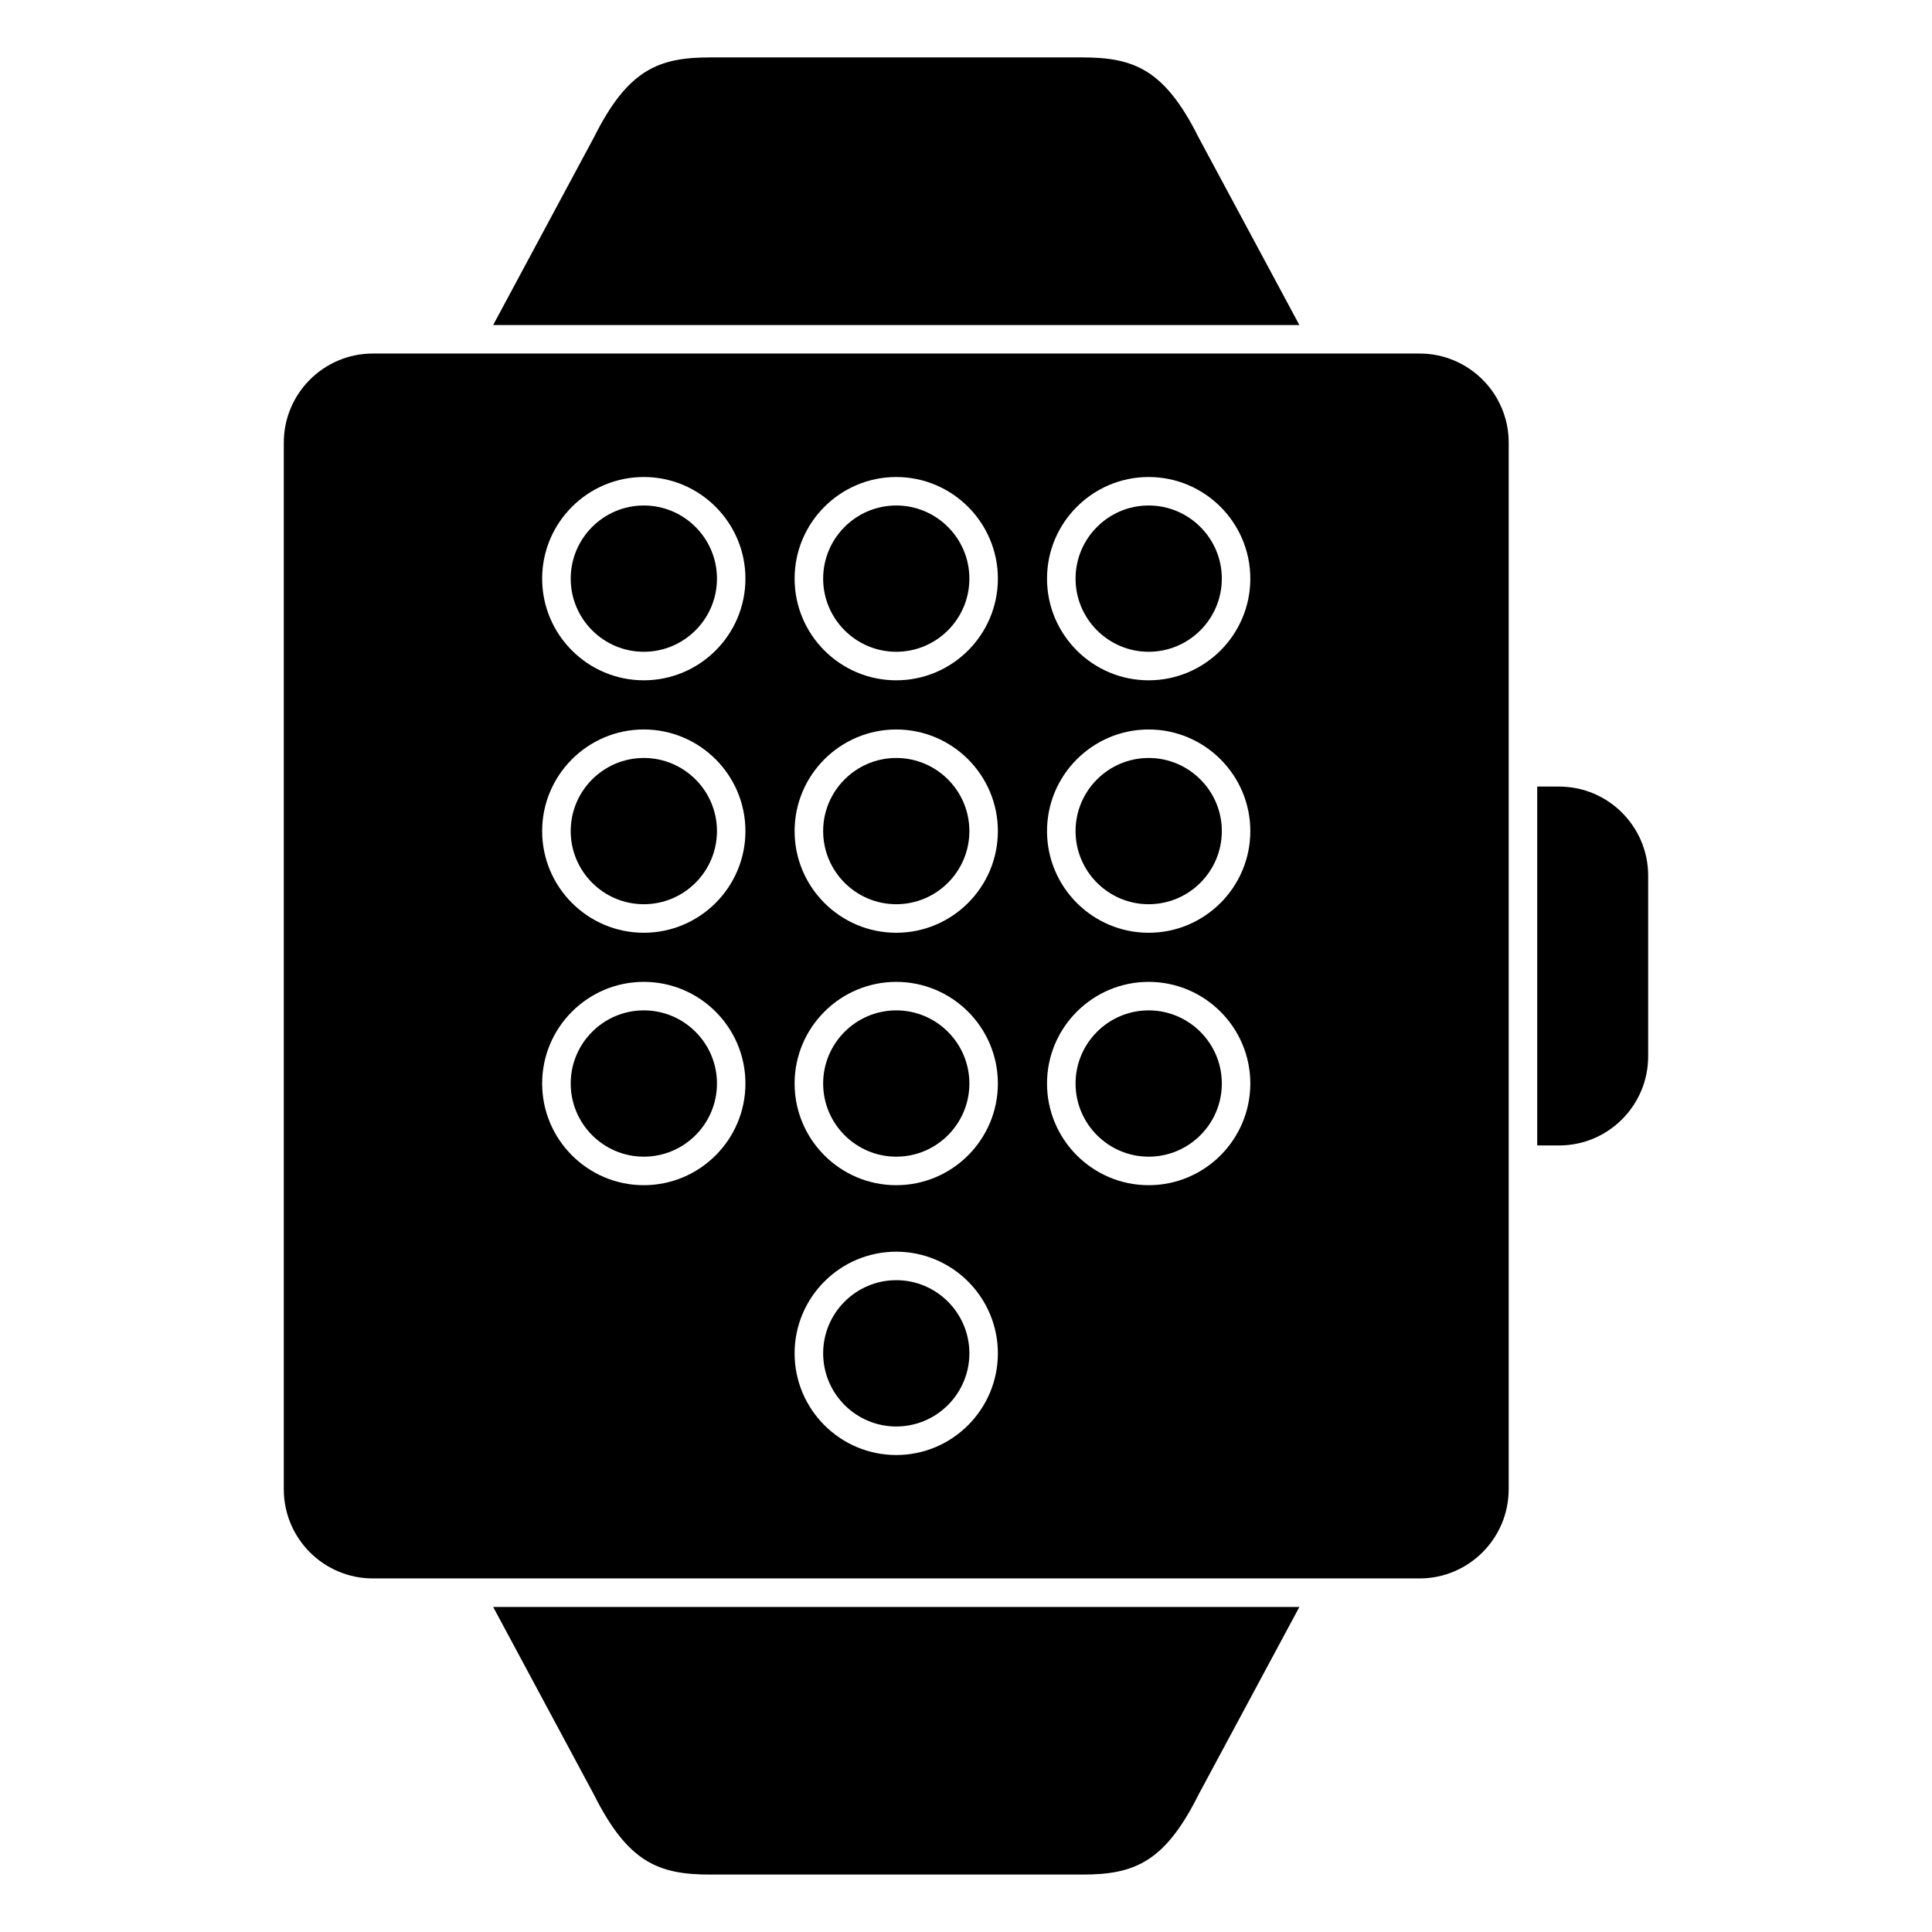
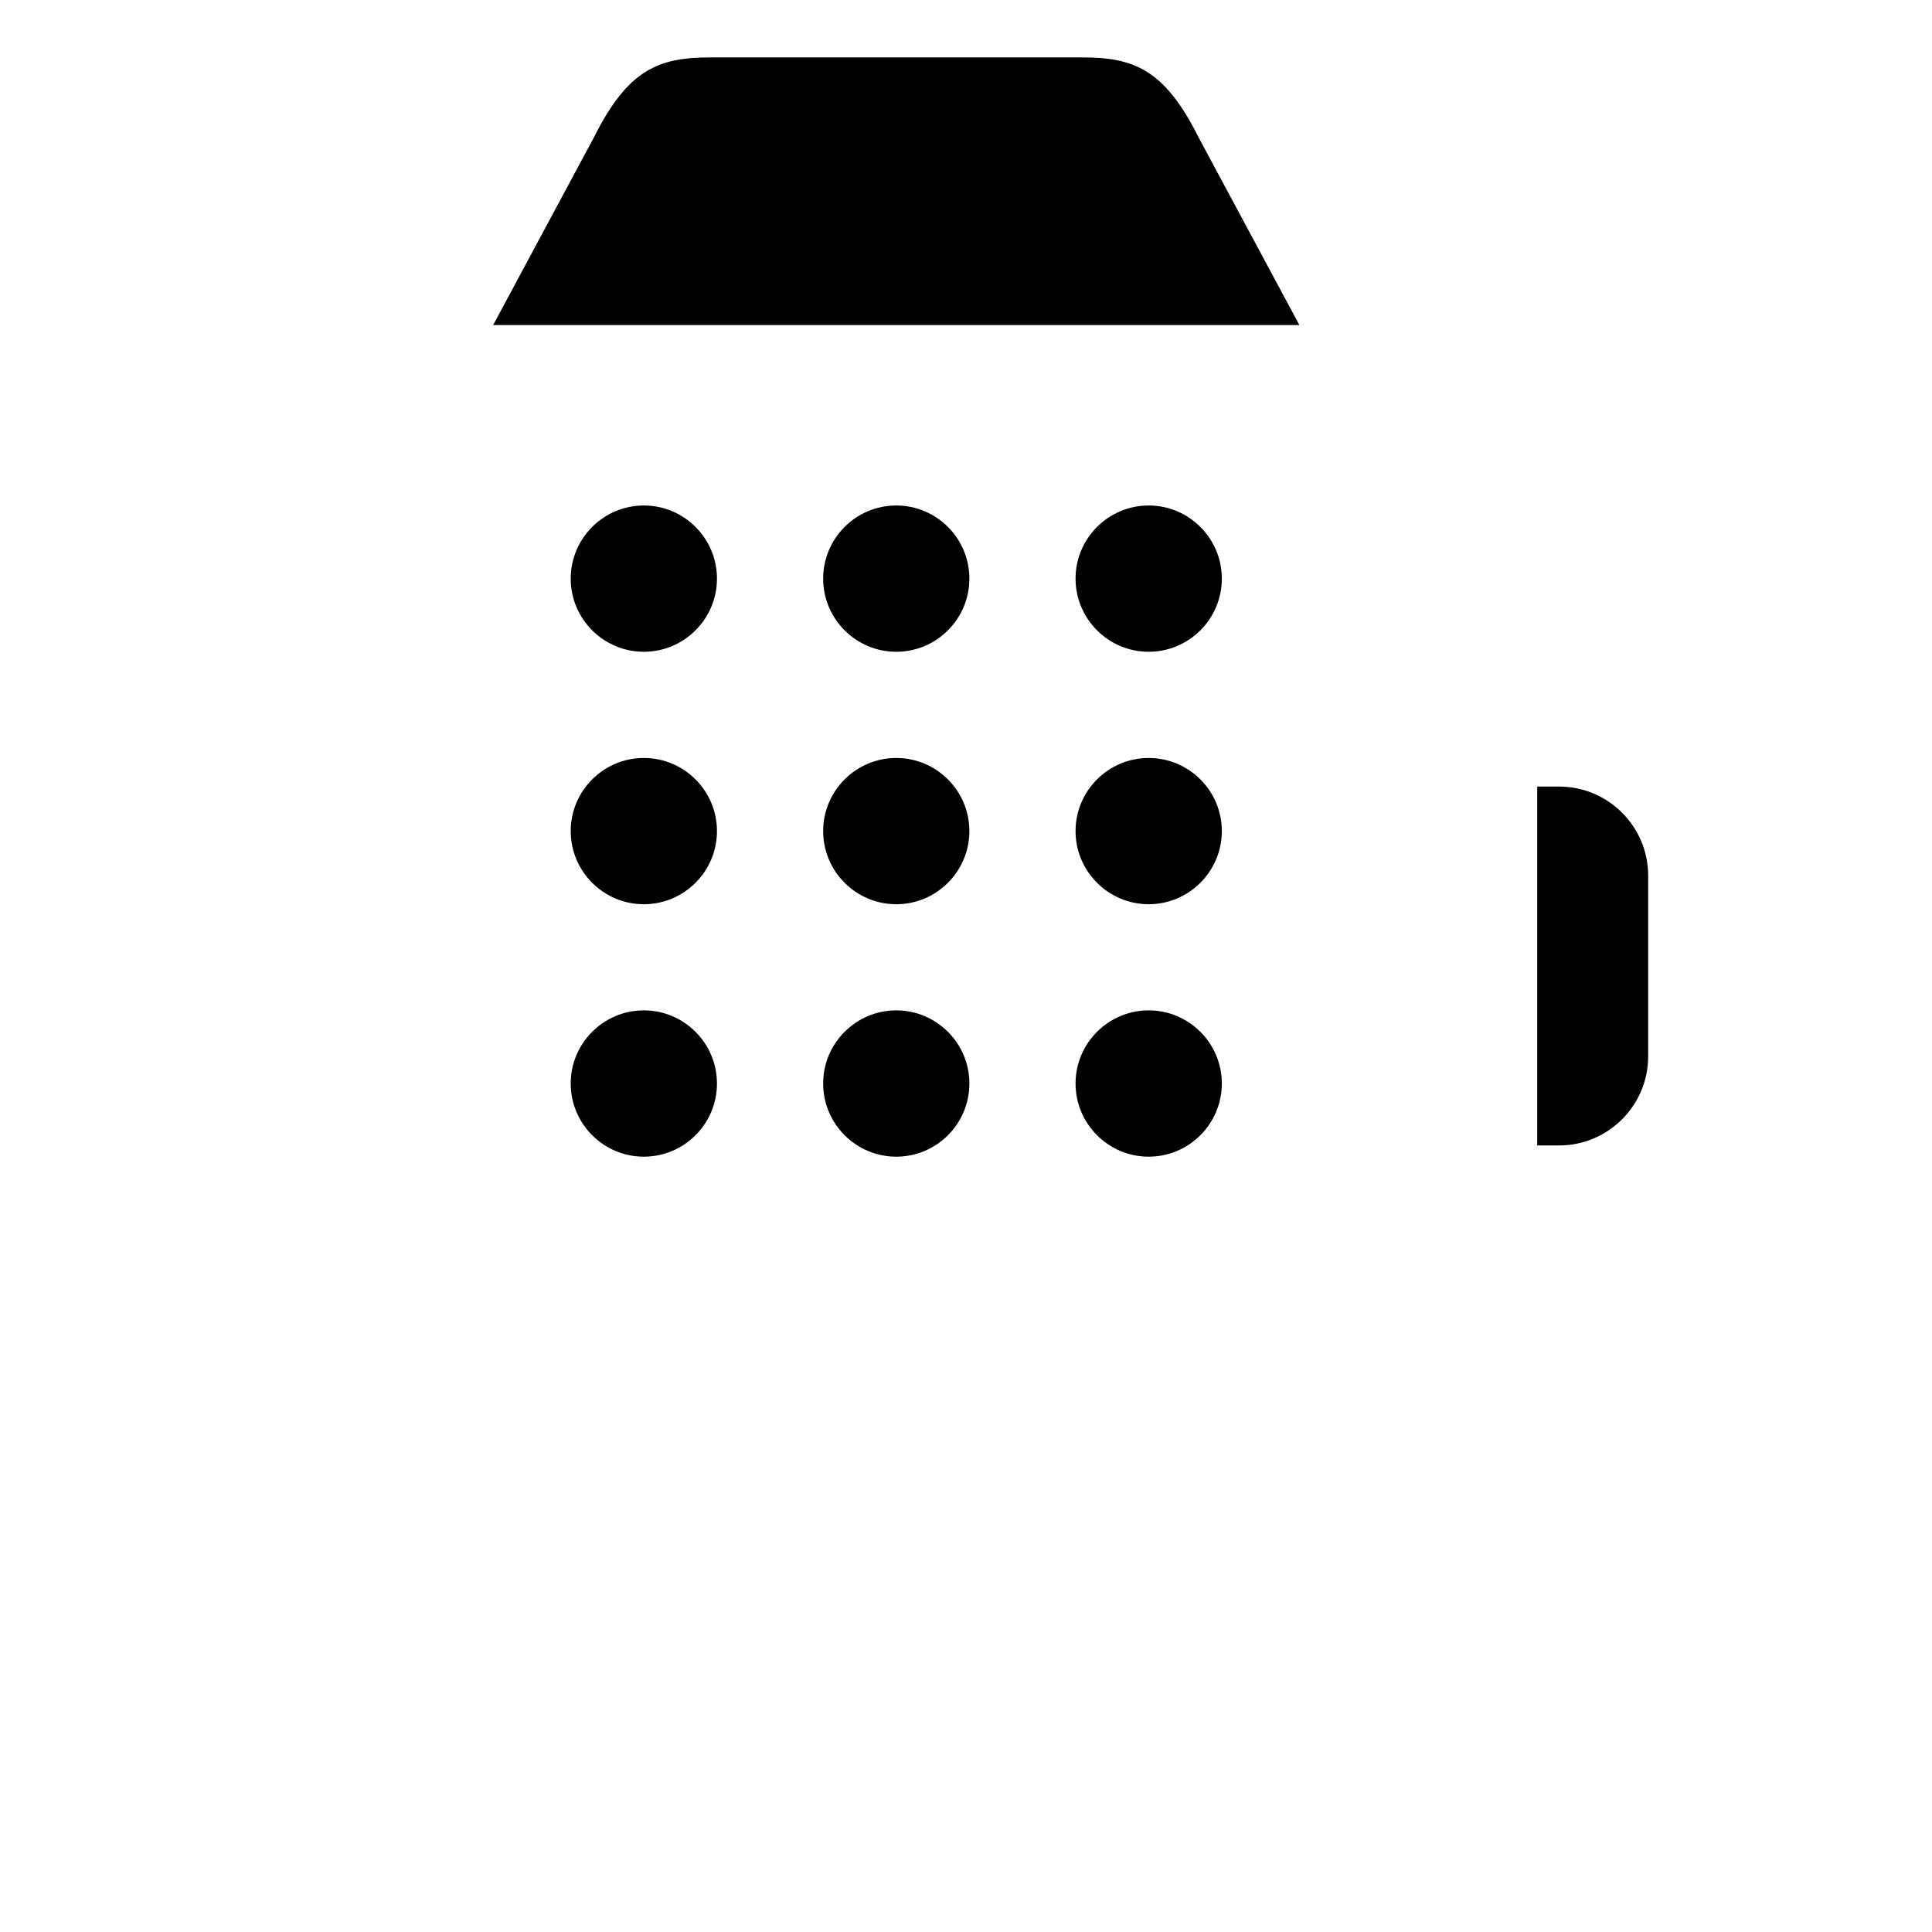
<svg xmlns="http://www.w3.org/2000/svg" fill="#000000" width="800px" height="800px" version="1.1" viewBox="144 144 512 512">
  <g>
    <path d="m381.52 344.87c-10.68 0-19.375 8.691-19.375 19.375 0 10.688 8.691 19.383 19.375 19.383 10.688 0 19.375-8.695 19.375-19.383 0-10.684-8.695-19.375-19.375-19.375z" />
    <path d="m381.52 277.96c-10.68 0-19.375 8.695-19.375 19.383s8.691 19.383 19.375 19.383c10.688 0 19.375-8.695 19.375-19.383s-8.695-19.383-19.375-19.383z" />
    <path d="m314.62 344.87c-10.68 0-19.375 8.691-19.375 19.375 0 10.688 8.691 19.383 19.375 19.383 10.688 0 19.383-8.695 19.383-19.383 0-10.684-8.695-19.375-19.383-19.375z" />
    <path d="m381.52 411.76c-10.68 0-19.375 8.695-19.375 19.383s8.691 19.387 19.375 19.387c10.688 0 19.375-8.691 19.375-19.387 0-10.688-8.695-19.383-19.375-19.383z" />
-     <path d="m381.52 483.26c-10.688 0-19.375 8.699-19.375 19.383 0 10.691 8.691 19.391 19.375 19.391 10.688 0 19.375-8.699 19.375-19.391 0-10.68-8.691-19.383-19.375-19.383z" />
    <path d="m314.62 277.96c-10.68 0-19.375 8.695-19.375 19.383s8.691 19.383 19.375 19.383c10.688 0 19.383-8.695 19.383-19.383s-8.695-19.383-19.383-19.383z" />
-     <path d="m448.41 411.76c-10.676 0-19.375 8.695-19.375 19.383s8.699 19.387 19.375 19.387c10.688 0 19.387-8.691 19.387-19.387 0-10.688-8.703-19.383-19.387-19.383z" />
+     <path d="m448.41 411.76c-10.676 0-19.375 8.695-19.375 19.383s8.699 19.387 19.375 19.387c10.688 0 19.387-8.691 19.387-19.387 0-10.688-8.703-19.383-19.387-19.383" />
    <path d="m448.41 277.96c-10.676 0-19.375 8.695-19.375 19.383s8.699 19.383 19.375 19.383c10.688 0 19.387-8.695 19.387-19.383s-8.703-19.383-19.387-19.383z" />
-     <path d="m543.82 538.7v-277.41c0-13.012-10.586-23.598-23.602-23.598h-277.41c-13.012 0-23.598 10.586-23.598 23.598v277.4c0 13.02 10.586 23.609 23.598 23.609h277.41c13-0.004 23.59-10.594 23.594-23.605zm-229.21-80.613c-14.852 0-26.934-12.09-26.934-26.949 0-14.848 12.082-26.934 26.934-26.934 14.852 0 26.938 12.082 26.938 26.934 0 14.863-12.086 26.949-26.938 26.949zm0-66.898c-14.852 0-26.934-12.086-26.934-26.938s12.082-26.934 26.934-26.934c14.852 0 26.938 12.082 26.938 26.934 0 14.855-12.086 26.938-26.938 26.938zm0-66.902c-14.852 0-26.934-12.082-26.934-26.938 0-14.855 12.082-26.938 26.934-26.938 14.852 0 26.938 12.082 26.938 26.938 0 14.855-12.086 26.938-26.938 26.938zm66.902 205.31c-14.852 0-26.934-12.09-26.934-26.949 0-14.855 12.082-26.938 26.934-26.938 14.852 0 26.934 12.086 26.934 26.938 0 14.859-12.082 26.949-26.934 26.949zm0-71.508c-14.852 0-26.934-12.09-26.934-26.949 0-14.848 12.082-26.934 26.934-26.934 14.852 0 26.934 12.082 26.934 26.934 0 14.863-12.082 26.949-26.934 26.949zm0-66.898c-14.852 0-26.934-12.086-26.934-26.938s12.082-26.934 26.934-26.934c14.852 0 26.934 12.082 26.934 26.934 0 14.855-12.082 26.938-26.934 26.938zm0-66.902c-14.852 0-26.934-12.082-26.934-26.938 0-14.855 12.082-26.938 26.934-26.938 14.852 0 26.934 12.082 26.934 26.938 0 14.855-12.082 26.938-26.934 26.938zm66.891 133.8c-14.848 0-26.934-12.09-26.934-26.949 0-14.848 12.086-26.934 26.934-26.934 14.855 0 26.945 12.082 26.945 26.934-0.004 14.863-12.082 26.949-26.945 26.949zm0-66.898c-14.848 0-26.934-12.086-26.934-26.938s12.086-26.934 26.934-26.934c14.855 0 26.945 12.082 26.945 26.934-0.004 14.855-12.082 26.938-26.945 26.938zm0-66.902c-14.848 0-26.934-12.082-26.934-26.938 0-14.855 12.086-26.938 26.934-26.938 14.855 0 26.945 12.082 26.945 26.938-0.004 14.855-12.082 26.938-26.945 26.938z" />
    <path d="m314.62 411.76c-10.68 0-19.375 8.695-19.375 19.383s8.691 19.387 19.375 19.387c10.688 0 19.383-8.691 19.383-19.387 0-10.688-8.695-19.383-19.383-19.383z" />
    <path d="m274.69 230.14h213.66l-26.668-49.645c-9.047-18.113-17.16-21.281-30.883-21.281h-98.555c-13.719 0-21.828 3.168-30.84 21.18z" />
-     <path d="m301.35 619.5c9.059 18.113 17.168 21.281 30.887 21.281h98.555c13.723 0 21.836-3.168 30.828-21.18l26.73-49.746h-213.66z" />
    <path d="m580.78 376.05c0-13.012-10.586-23.598-23.598-23.598h-5.805v95.105h5.805c13.012 0 23.598-10.594 23.598-23.609z" />
    <path d="m448.41 344.87c-10.676 0-19.375 8.691-19.375 19.375 0 10.688 8.699 19.383 19.375 19.383 10.688 0 19.387-8.695 19.387-19.383 0-10.684-8.703-19.375-19.387-19.375z" />
  </g>
</svg>